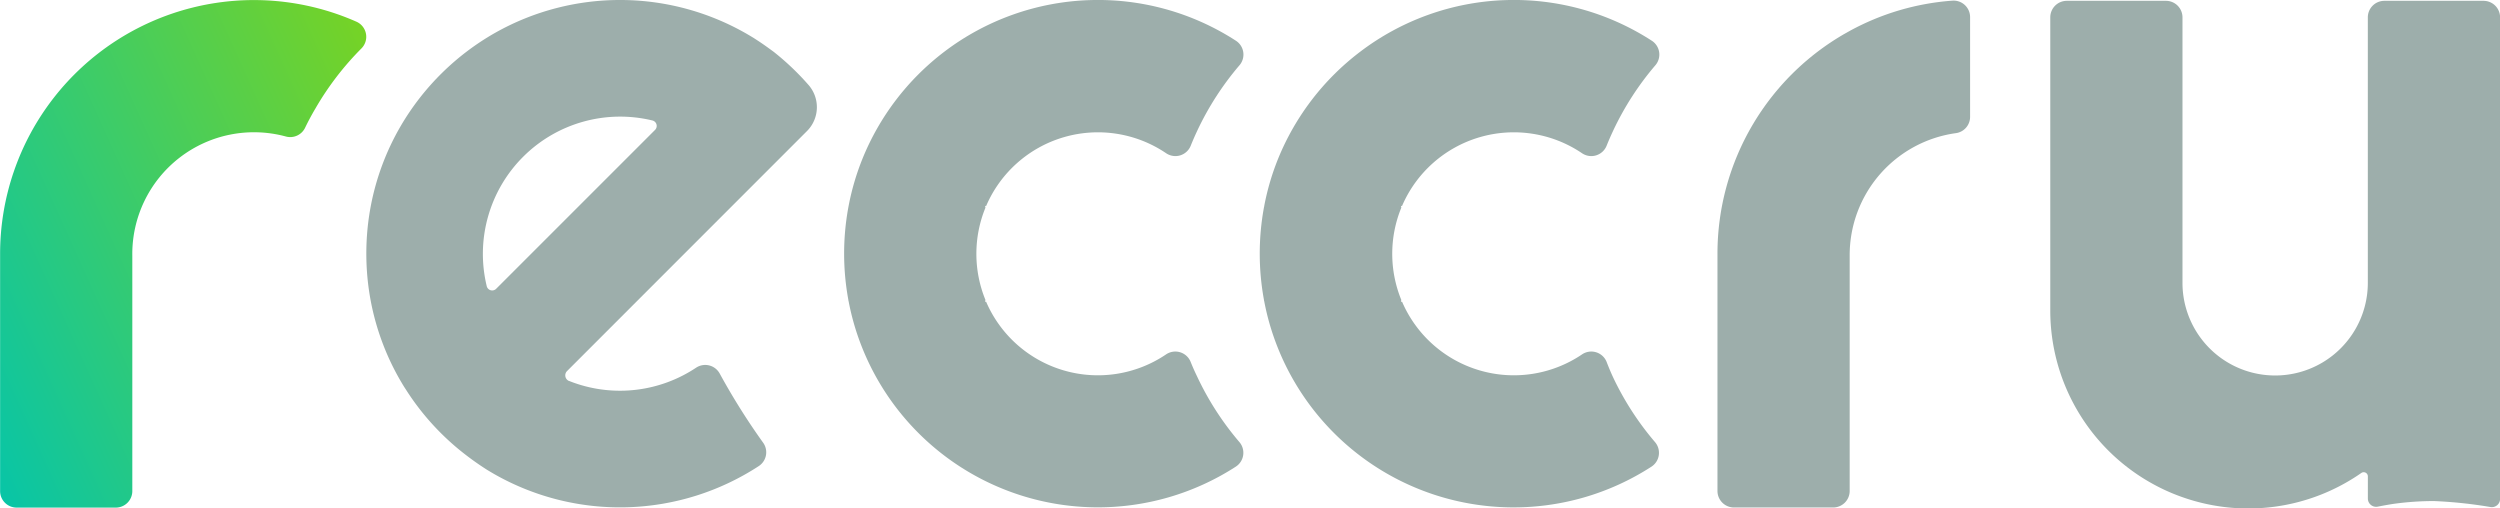
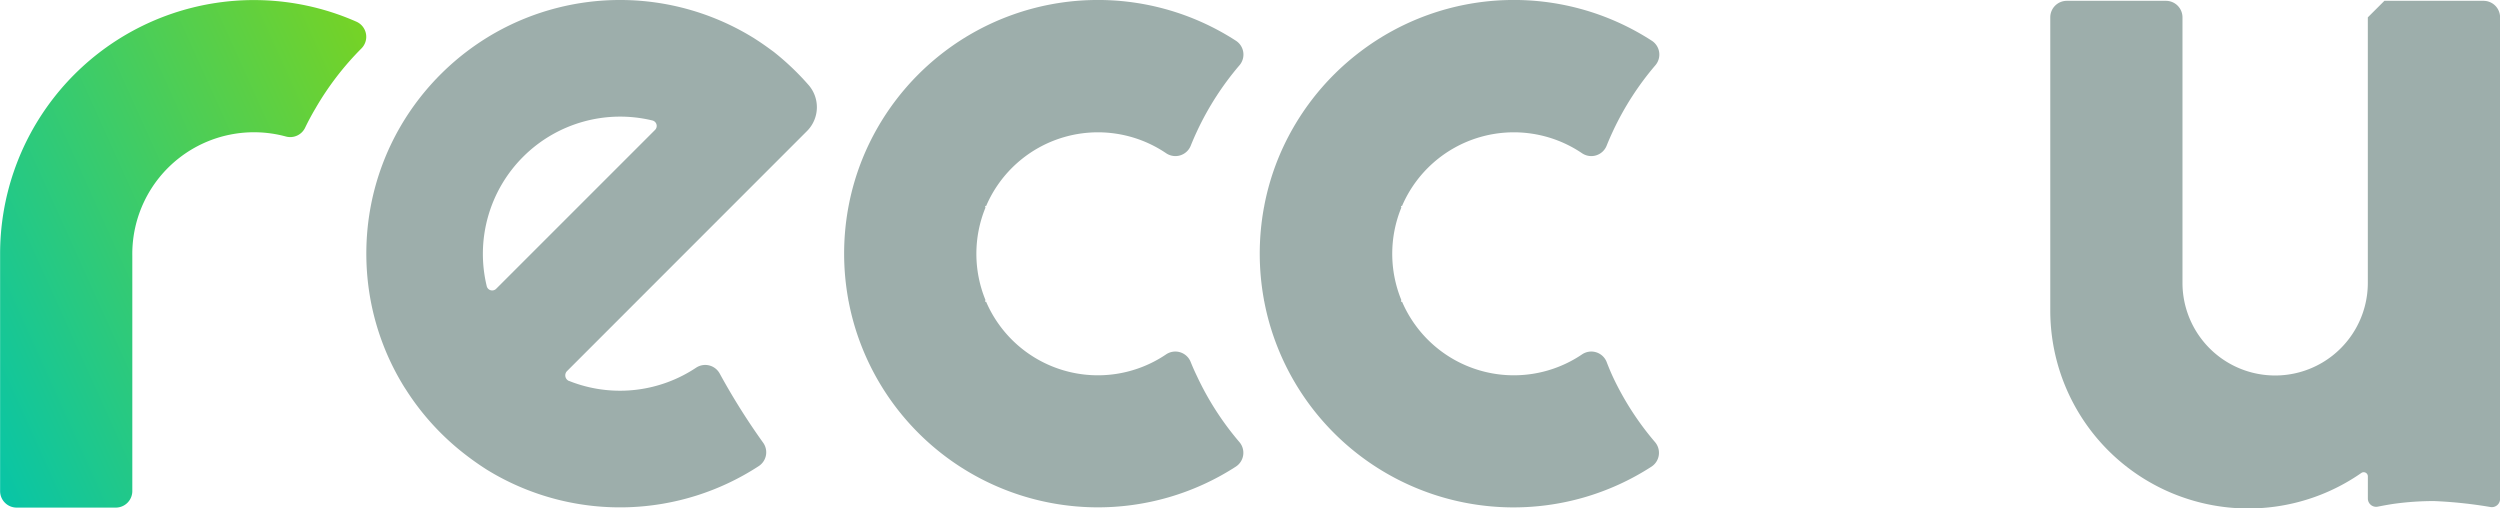
<svg xmlns="http://www.w3.org/2000/svg" width="72.272" height="14.695" viewBox="0 0 72.272 14.695">
  <defs>
    <linearGradient id="linear-gradient" x1="-0.19" y1="0.859" x2="1.116" y2="0.041" gradientUnits="objectBoundingBox">
      <stop offset="0" stop-color="#00c4b0" />
      <stop offset="1" stop-color="#7fd41b" />
    </linearGradient>
  </defs>
  <g id="グループ_1" data-name="グループ 1" transform="translate(-175.637 -339.3)">
    <path id="パス_1" data-name="パス 1" d="M240.662,343.089a.976.976,0,0,0,.032-1.347,7.614,7.614,0,0,0-.992-.942c-.158-.116-.317-.232-.482-.338l-.1-.065-.118-.071a7.344,7.344,0,0,0-7.348-.081,7.387,7.387,0,0,0-2.738,2.7,7.3,7.3,0,0,0-.862,2.3,7.4,7.4,0,0,0,0,2.772,7.3,7.3,0,0,0,.862,2.3l.03.05h0c.024.042.049.083.075.124l.065.1a7.362,7.362,0,0,0,1.657,1.817q.269.211.556.4l.1.065q.125.077.252.149a7.343,7.343,0,0,0,7.617-.248.476.476,0,0,0,.12-.685,19.324,19.324,0,0,1-1.25-1.992.477.477,0,0,0-.682-.167,3.97,3.97,0,0,1-3.544.431c-.041-.015-.082-.03-.122-.047l-.007,0h0a.176.176,0,0,1-.057-.287Zm-8.985,4.559a.162.162,0,0,1-.273-.075,3.968,3.968,0,0,1,4.79-4.79.162.162,0,0,1,.075.273Z" transform="translate(-41.696)" fill="#9daeab" />
    <path id="パス_2" data-name="パス 2" d="M306.141,349.759a.477.477,0,0,0-.712-.212,3.518,3.518,0,0,1-5.2-1.525H300.2c0-.017.007-.034.01-.051h0a3.522,3.522,0,0,1,0-2.667h0l-.01-.051h.031a3.517,3.517,0,0,1,5.2-1.525.477.477,0,0,0,.712-.212q.087-.217.186-.428a8.4,8.4,0,0,1,1.224-1.9.476.476,0,0,0-.1-.709,7.34,7.34,0,0,0-8.437.32,7.357,7.357,0,0,0-2.365,3.1,7.257,7.257,0,0,0-.395,1.346q-.005.026-.01.052a7.406,7.406,0,0,0,0,2.668c0,.017.006.034.01.052a7.24,7.24,0,0,0,.395,1.346,7.34,7.34,0,0,0,10.8,3.425.477.477,0,0,0,.1-.709,8.4,8.4,0,0,1-1.224-1.9Q306.228,349.976,306.141,349.759Z" transform="translate(-96.085)" fill="#9daeab" />
    <path id="パス_3" data-name="パス 3" d="M365.5,349.759a.477.477,0,0,0-.712-.212,3.518,3.518,0,0,1-5.2-1.525h-.031c0-.017.007-.034.009-.051h0a3.524,3.524,0,0,1,0-2.667h0c0-.017-.006-.034-.009-.051h.031a3.517,3.517,0,0,1,5.2-1.525.477.477,0,0,0,.712-.212q.087-.217.186-.428a8.393,8.393,0,0,1,1.224-1.9.476.476,0,0,0-.1-.709,7.339,7.339,0,0,0-8.437.32A7.359,7.359,0,0,0,356,343.9a7.243,7.243,0,0,0-.395,1.346c0,.017-.007.035-.01.052a7.4,7.4,0,0,0,0,2.668c0,.017.006.034.01.052a7.224,7.224,0,0,0,.395,1.346,7.339,7.339,0,0,0,10.8,3.425.477.477,0,0,0,.1-.709,8.391,8.391,0,0,1-1.224-1.9Q365.583,349.976,365.5,349.759Z" transform="translate(-143.419)" fill="#9daeab" />
    <path id="パス_4" data-name="パス 4" d="M186.086,340.7a.477.477,0,0,0-.146-.773,7.337,7.337,0,0,0-10.3,6.711v6.858a.478.478,0,0,0,.478.478h2.866a.478.478,0,0,0,.478-.478v-6.807a3.518,3.518,0,0,1,4.442-3.442.477.477,0,0,0,.554-.256q.138-.286.3-.559A8.423,8.423,0,0,1,186.086,340.7Z" fill="url(#linear-gradient)" />
-     <path id="パス_5" data-name="パス 5" d="M477.488,339.895v7.654a2.679,2.679,0,1,1-5.358.04v-7.694a.478.478,0,0,0-.478-.478h-2.866a.478.478,0,0,0-.478.478v8.474a5.719,5.719,0,0,0,2.98,5.022,5.6,5.6,0,0,0,.842.375,5.714,5.714,0,0,0,5.17-.7.12.12,0,0,1,.189.1v.639a.239.239,0,0,0,.284.235c.169-.033.378-.071.518-.089a8.444,8.444,0,0,1,1.109-.073,12.964,12.964,0,0,1,1.635.173.238.238,0,0,0,.276-.236V339.895a.478.478,0,0,0-.478-.478h-2.866A.478.478,0,0,0,477.488,339.895Z" transform="translate(-233.4 -0.093)" fill="#9daeab" />
-     <path id="パス_6" data-name="パス 6" d="M424.621,340.27a7.334,7.334,0,0,0-3.821,6.44v6.858a.478.478,0,0,0,.478.478h2.866a.478.478,0,0,0,.478-.478v-6.807a3.56,3.56,0,0,1,3.071-3.537.475.475,0,0,0,.41-.473v-2.88a.477.477,0,0,0-.51-.477A7.284,7.284,0,0,0,424.621,340.27Z" transform="translate(-195.513 -0.075)" fill="#9daeab" />
+     <path id="パス_5" data-name="パス 5" d="M477.488,339.895v7.654a2.679,2.679,0,1,1-5.358.04v-7.694a.478.478,0,0,0-.478-.478h-2.866a.478.478,0,0,0-.478.478v8.474a5.719,5.719,0,0,0,2.98,5.022,5.6,5.6,0,0,0,.842.375,5.714,5.714,0,0,0,5.17-.7.12.12,0,0,1,.189.1v.639a.239.239,0,0,0,.284.235c.169-.033.378-.071.518-.089a8.444,8.444,0,0,1,1.109-.073,12.964,12.964,0,0,1,1.635.173.238.238,0,0,0,.276-.236V339.895a.478.478,0,0,0-.478-.478h-2.866Z" transform="translate(-233.4 -0.093)" fill="#9daeab" />
  </g>
</svg>